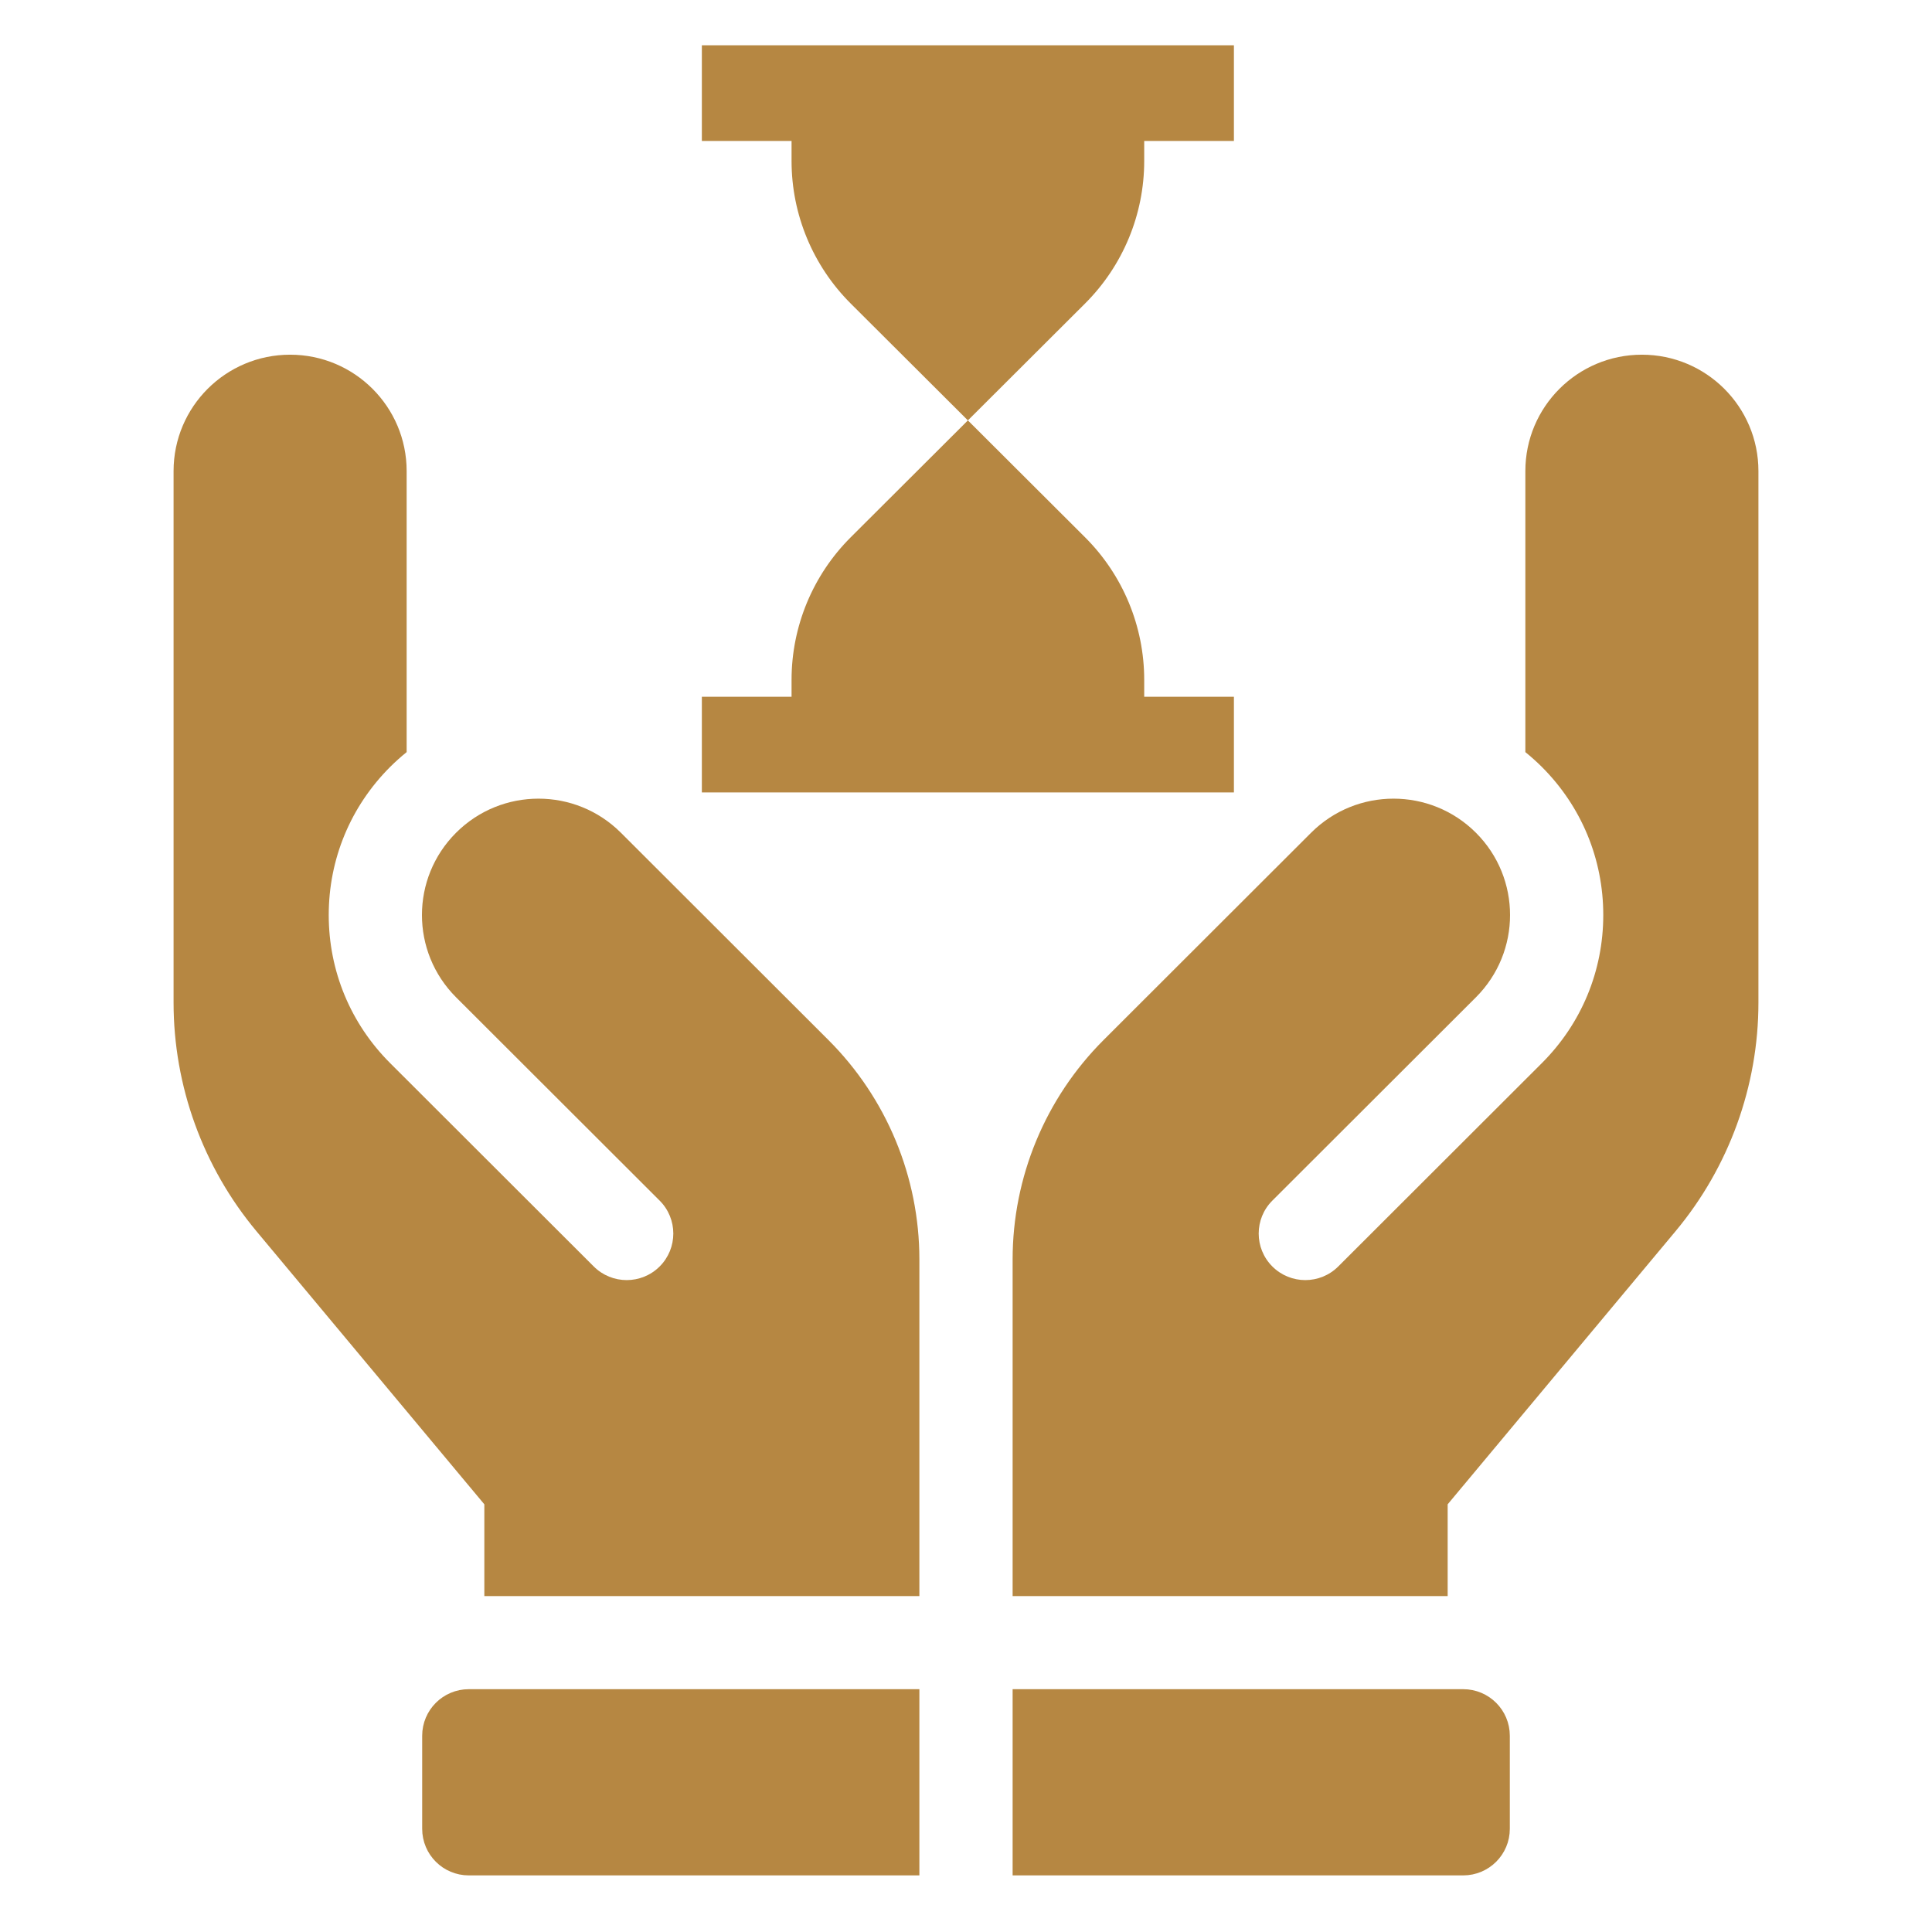
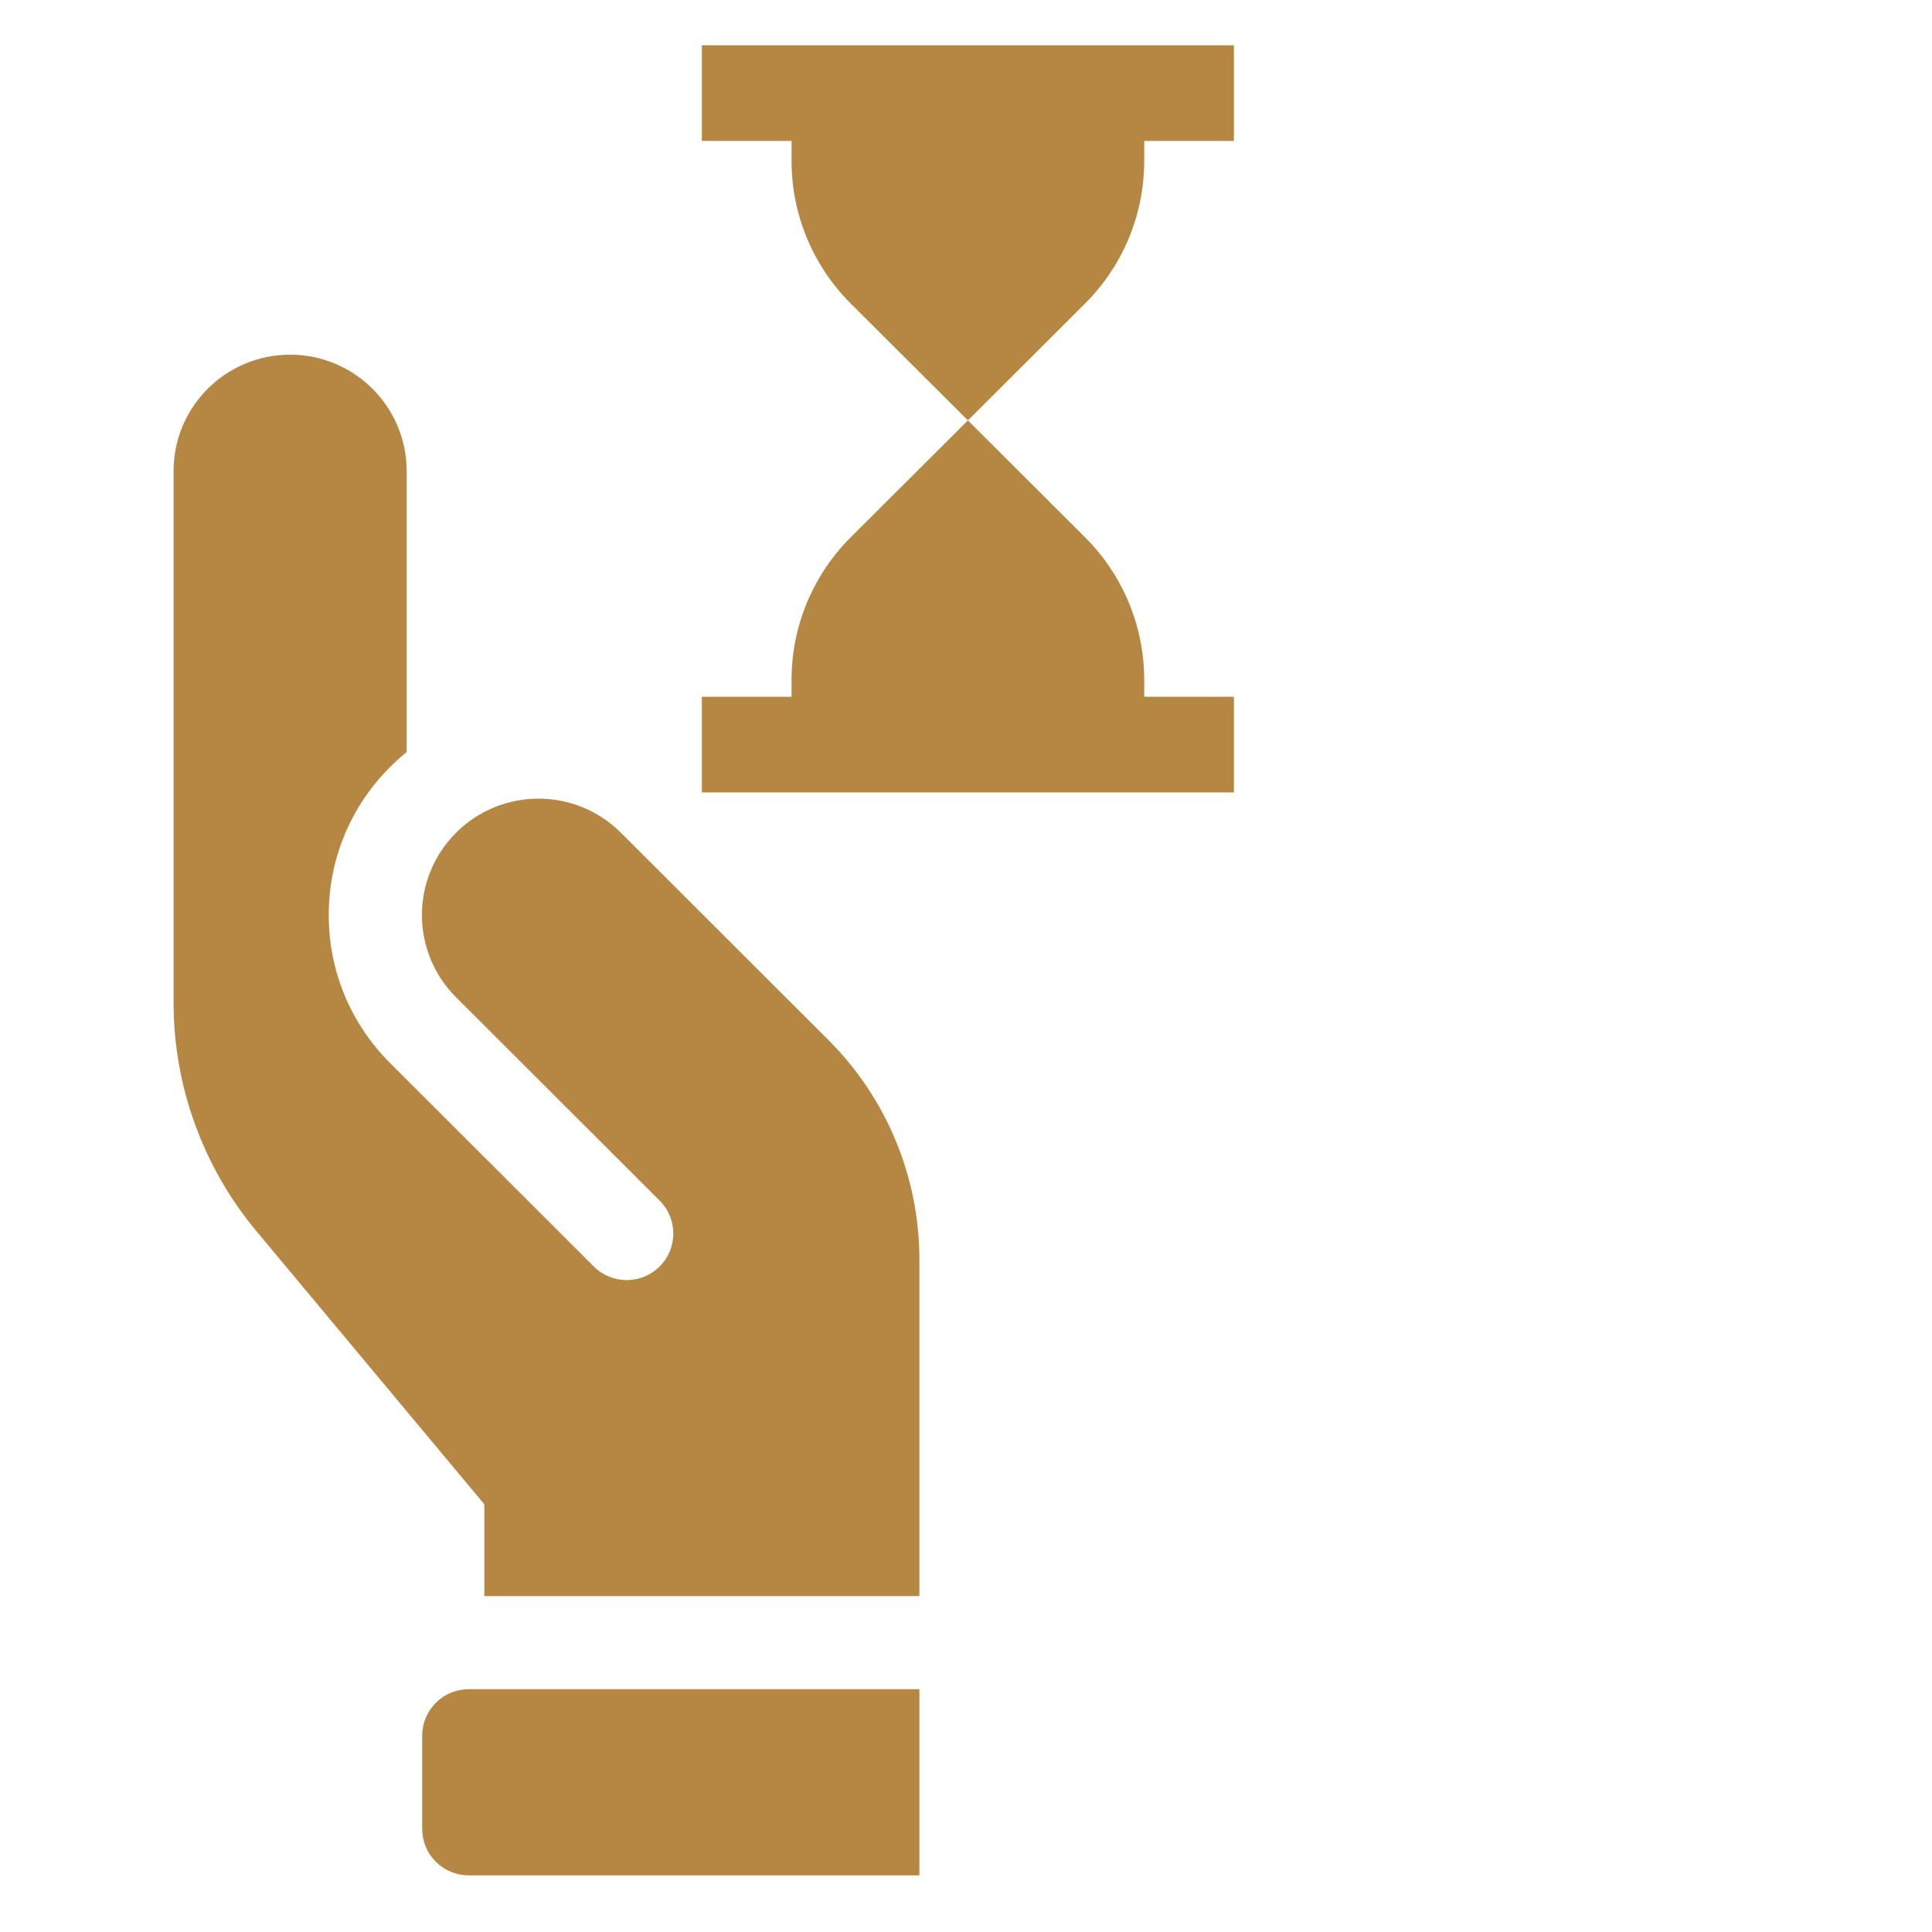
<svg xmlns="http://www.w3.org/2000/svg" width="100" height="100" viewBox="0 0 100 100" fill="none">
-   <path d="M75.735 96.57H52.913V87.932H75.735C76.792 87.932 77.648 88.788 77.648 89.842V94.661C77.648 95.715 76.792 96.57 75.735 96.57Z" fill="#B68742" stroke="#B68742" />
  <path d="M47.087 87.932V96.57H24.265C23.208 96.57 22.352 95.715 22.352 94.661V89.842C22.352 88.788 23.208 87.932 24.265 87.932H47.087Z" fill="#B68742" stroke="#B68742" />
-   <path d="M67.863 43.102L57.123 53.829C54.107 56.841 52.413 60.927 52.413 65.187V82.613H74.931V77.863L86.728 63.725C89.493 60.412 91.016 56.212 91.016 51.899V24.383C91.016 21.056 88.315 18.359 84.984 18.359C81.653 18.359 78.952 21.056 78.952 24.383V38.929C79.246 39.167 79.531 39.421 79.805 39.694C81.856 41.742 82.985 44.465 82.985 47.361C82.985 50.257 81.856 52.98 79.805 55.028L69.268 65.552C68.326 66.493 66.798 66.493 65.856 65.552C64.914 64.611 64.914 63.085 65.856 62.144L76.393 51.621C78.749 49.268 78.749 45.454 76.393 43.102C74.037 40.75 70.219 40.75 67.863 43.102Z" fill="#B68742" />
  <path d="M47.587 82.613H25.069V77.863L13.272 63.725C10.507 60.412 8.984 56.212 8.984 51.899V24.383C8.984 21.056 11.685 18.359 15.016 18.359C18.347 18.359 21.048 21.056 21.048 24.383V38.929C20.754 39.167 20.469 39.421 20.195 39.694C18.145 41.742 17.015 44.465 17.015 47.361C17.015 50.257 18.144 52.98 20.195 55.028L30.732 65.552C31.674 66.493 33.202 66.493 34.144 65.552C35.086 64.611 35.086 63.085 34.144 62.144L23.607 51.621C21.251 49.268 21.251 45.454 23.607 43.102C25.963 40.75 29.781 40.75 32.137 43.102L42.877 53.829C45.893 56.841 47.587 60.927 47.587 65.187V82.613Z" fill="#B68742" />
  <path d="M40.971 8.334V7.295H36.328V2.344H63.867V7.295H59.224V8.334C59.224 11.101 58.123 13.755 56.161 15.712L50.098 21.76L56.161 27.809C58.123 29.766 59.224 32.42 59.224 35.187V36.064H63.867V41.016H36.328V36.064H40.971V35.187C40.971 32.42 42.073 29.766 44.034 27.809L50.098 21.76L44.034 15.712C42.073 13.755 40.971 11.101 40.971 8.334Z" fill="#B68742" />
</svg>